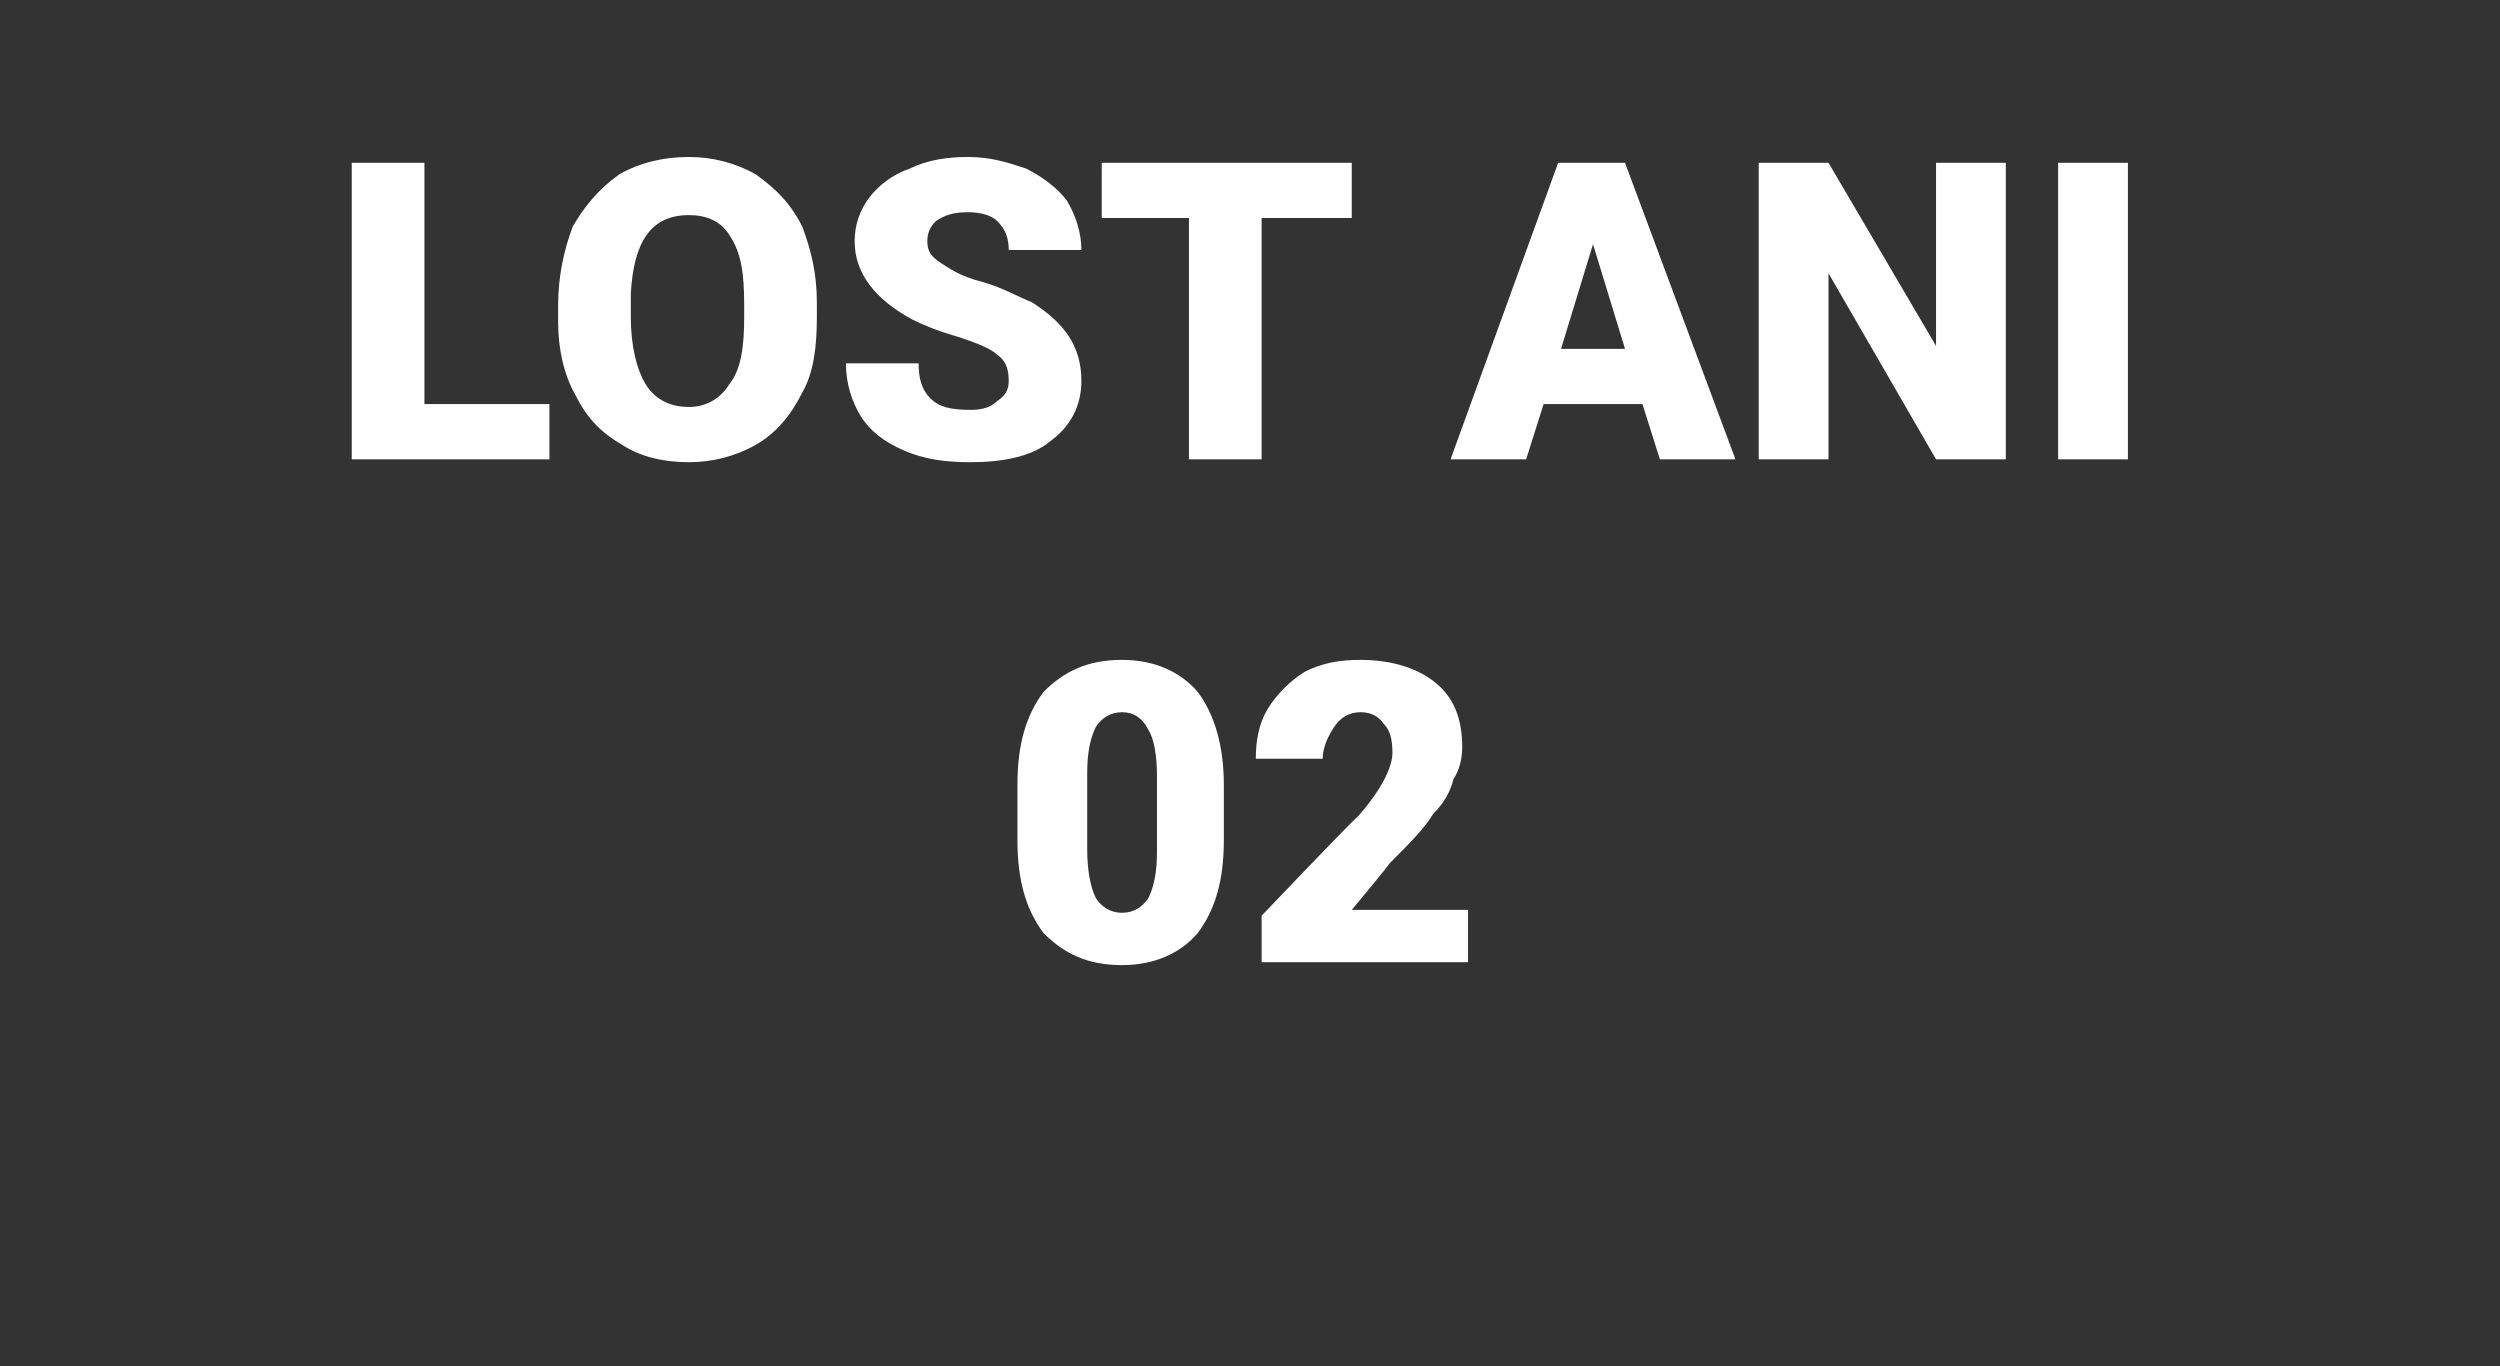
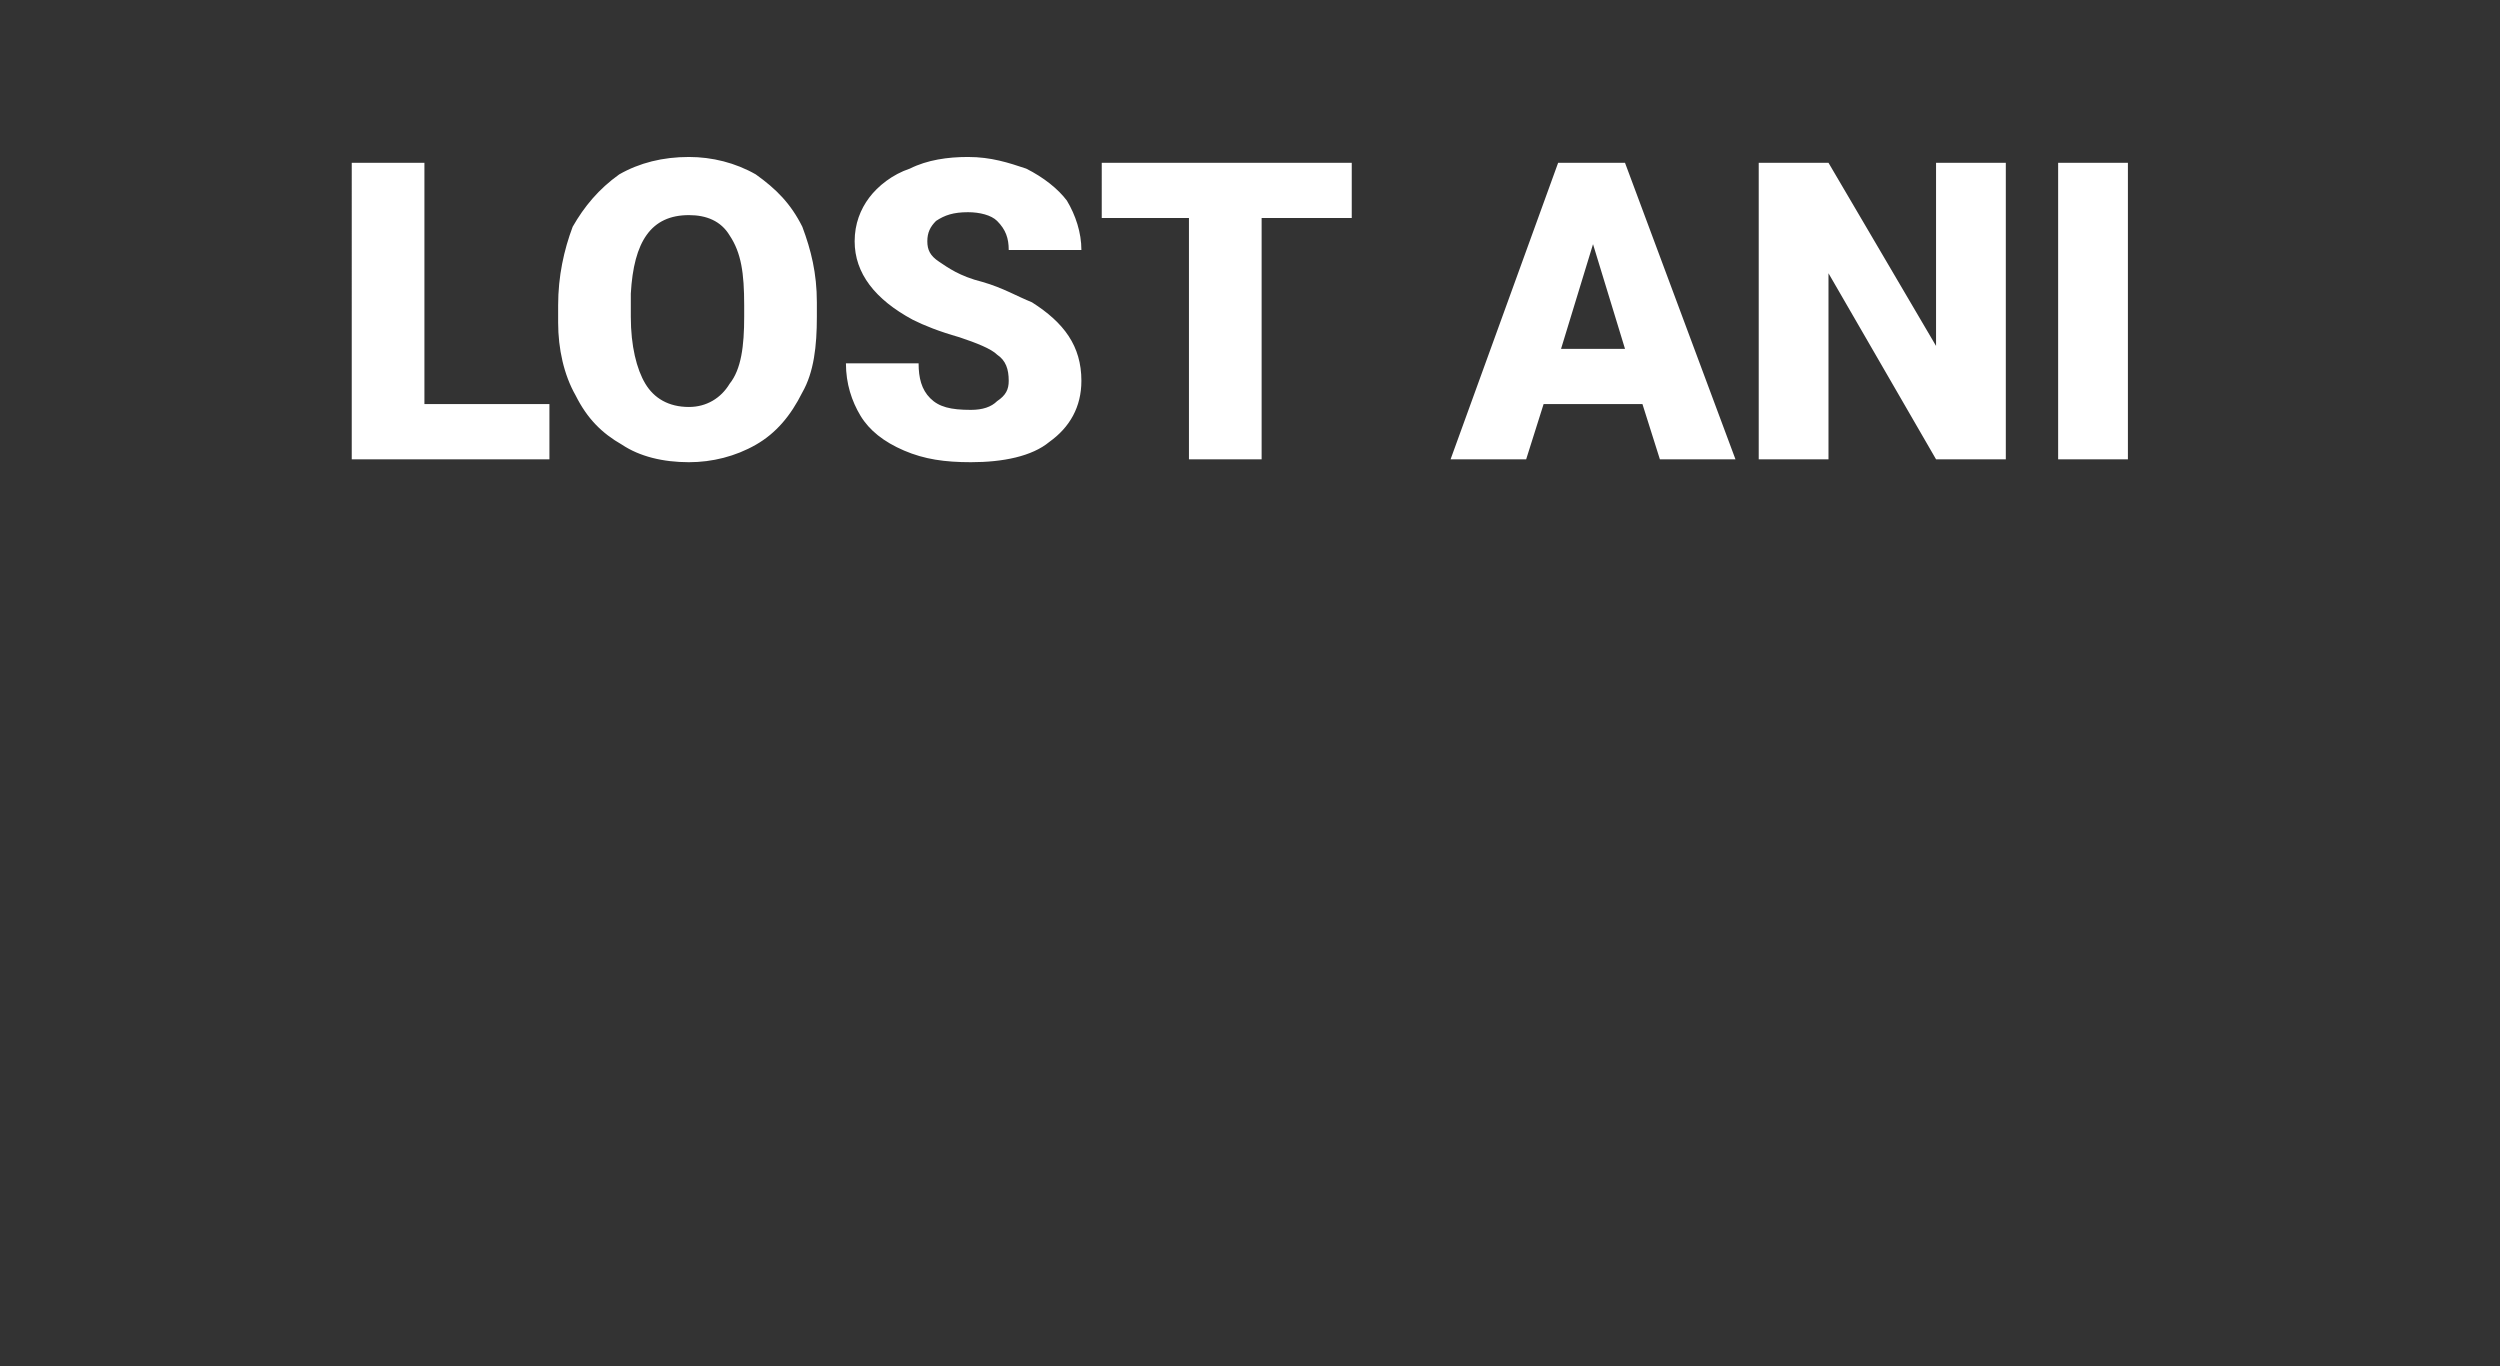
<svg xmlns="http://www.w3.org/2000/svg" version="1.1" width="86px" height="47px" viewBox="0 -5 86 47" style="top:-5px">
  <rect x="0" y="-5" width="86" height="47" fill="#333333" stroke="none" />
  <desc>LOST ANI 02</desc>
  <defs />
  <g id="Polygon22322">
-     <path d="m42.1 23.9c0 1.4-.3 2.4-.9 3.2c-.6.7-1.5 1.1-2.6 1.1c-1.2 0-2-.4-2.7-1.1c-.6-.8-.9-1.8-.9-3.2V22c0-1.4.3-2.4.9-3.2c.7-.7 1.5-1.1 2.7-1.1c1.1 0 2 .4 2.6 1.1c.6.8.9 1.9.9 3.2v1.9zm-2.3-2.2c0-.7-.1-1.3-.3-1.6c-.2-.4-.5-.6-.9-.6c-.4 0-.7.2-.9.5c-.2.4-.3.9-.3 1.6v2.6c0 .7.1 1.3.3 1.7c.2.3.5.5.9.5c.4 0 .7-.2.9-.5c.2-.4.3-.9.3-1.6v-2.6zm10.7 6.4h-7.1v-1.6s3.27-3.43 3.3-3.4c.8-.9 1.2-1.7 1.2-2.2c0-.5-.1-.8-.3-1c-.2-.3-.5-.4-.8-.4c-.4 0-.7.2-.9.5c-.2.3-.4.7-.4 1.1h-2.3c0-.6.1-1.2.4-1.7c.3-.5.8-1 1.3-1.3c.6-.3 1.2-.4 1.9-.4c1.1 0 2 .3 2.6.8c.6.5.9 1.2.9 2.2c0 .4-.1.8-.3 1.1c-.1.4-.3.8-.7 1.2c-.3.5-.8 1-1.5 1.7c.01.03-1.3 1.6-1.3 1.6h4v1.8z" stroke="none" fill="#fff" />
-   </g>
+     </g>
  <g id="Polygon22321">
    <path d="m14.6 8.9h4.3v1.9h-6.8V.6h2.5v8.3zm13.5-3c0 1-.1 1.9-.5 2.6c-.4.8-.9 1.4-1.6 1.8c-.7.4-1.5.6-2.3.6c-.9 0-1.7-.2-2.3-.6c-.7-.4-1.2-.9-1.6-1.7c-.4-.7-.6-1.6-.6-2.5v-.6c0-1 .2-1.9.5-2.7c.4-.7.9-1.3 1.6-1.8c.7-.4 1.5-.6 2.4-.6c.8 0 1.6.2 2.3.6c.7.5 1.2 1 1.6 1.8c.3.8.5 1.6.5 2.6v.5zm-2.5-.4c0-1.1-.1-1.8-.5-2.4c-.3-.5-.8-.7-1.4-.7c-1.3 0-1.9.9-2 2.7v.8c0 1 .2 1.8.5 2.3c.3.5.8.8 1.5.8c.6 0 1.1-.3 1.4-.8c.4-.5.5-1.3.5-2.3v-.4zm9.1 2.6c0-.4-.1-.7-.4-.9c-.2-.2-.7-.4-1.3-.6c-.7-.2-1.2-.4-1.6-.6c-1.3-.7-2-1.6-2-2.7c0-.6.2-1.1.5-1.5c.3-.4.8-.8 1.4-1c.6-.3 1.3-.4 2-.4c.8 0 1.4.2 2 .4c.6.3 1.1.7 1.4 1.1c.3.5.5 1.1.5 1.7h-2.5c0-.4-.1-.7-.4-1c-.2-.2-.6-.3-1-.3c-.5 0-.8.1-1.1.3c-.2.2-.3.4-.3.7c0 .3.1.5.4.7c.3.2.7.5 1.5.7c.7.2 1.2.5 1.7.7c1.1.7 1.7 1.5 1.7 2.7c0 .9-.4 1.6-1.1 2.1c-.6.5-1.6.7-2.7.7c-.9 0-1.6-.1-2.3-.4c-.7-.3-1.2-.7-1.5-1.2c-.3-.5-.5-1.1-.5-1.8h2.5c0 .5.1.9.4 1.2c.3.3.7.4 1.4.4c.4 0 .7-.1.9-.3c.3-.2.4-.4.4-.7zm11.8-5.6h-3.1v8.3h-2.5V2.5h-3V.6h8.6v1.9zm10 6.4h-3.4l-.6 1.9h-2.6L53.6.6h2.3l3.8 10.2h-2.6l-.6-1.9zM53.7 7h2.2l-1.1-3.6L53.7 7zM69 10.8h-2.4l-3.7-6.4v6.4h-2.4V.6h2.4l3.7 6.3V.6h2.4v10.2zm4.2 0h-2.4V.6h2.4v10.2z" stroke="none" fill="#fff" />
  </g>
</svg>